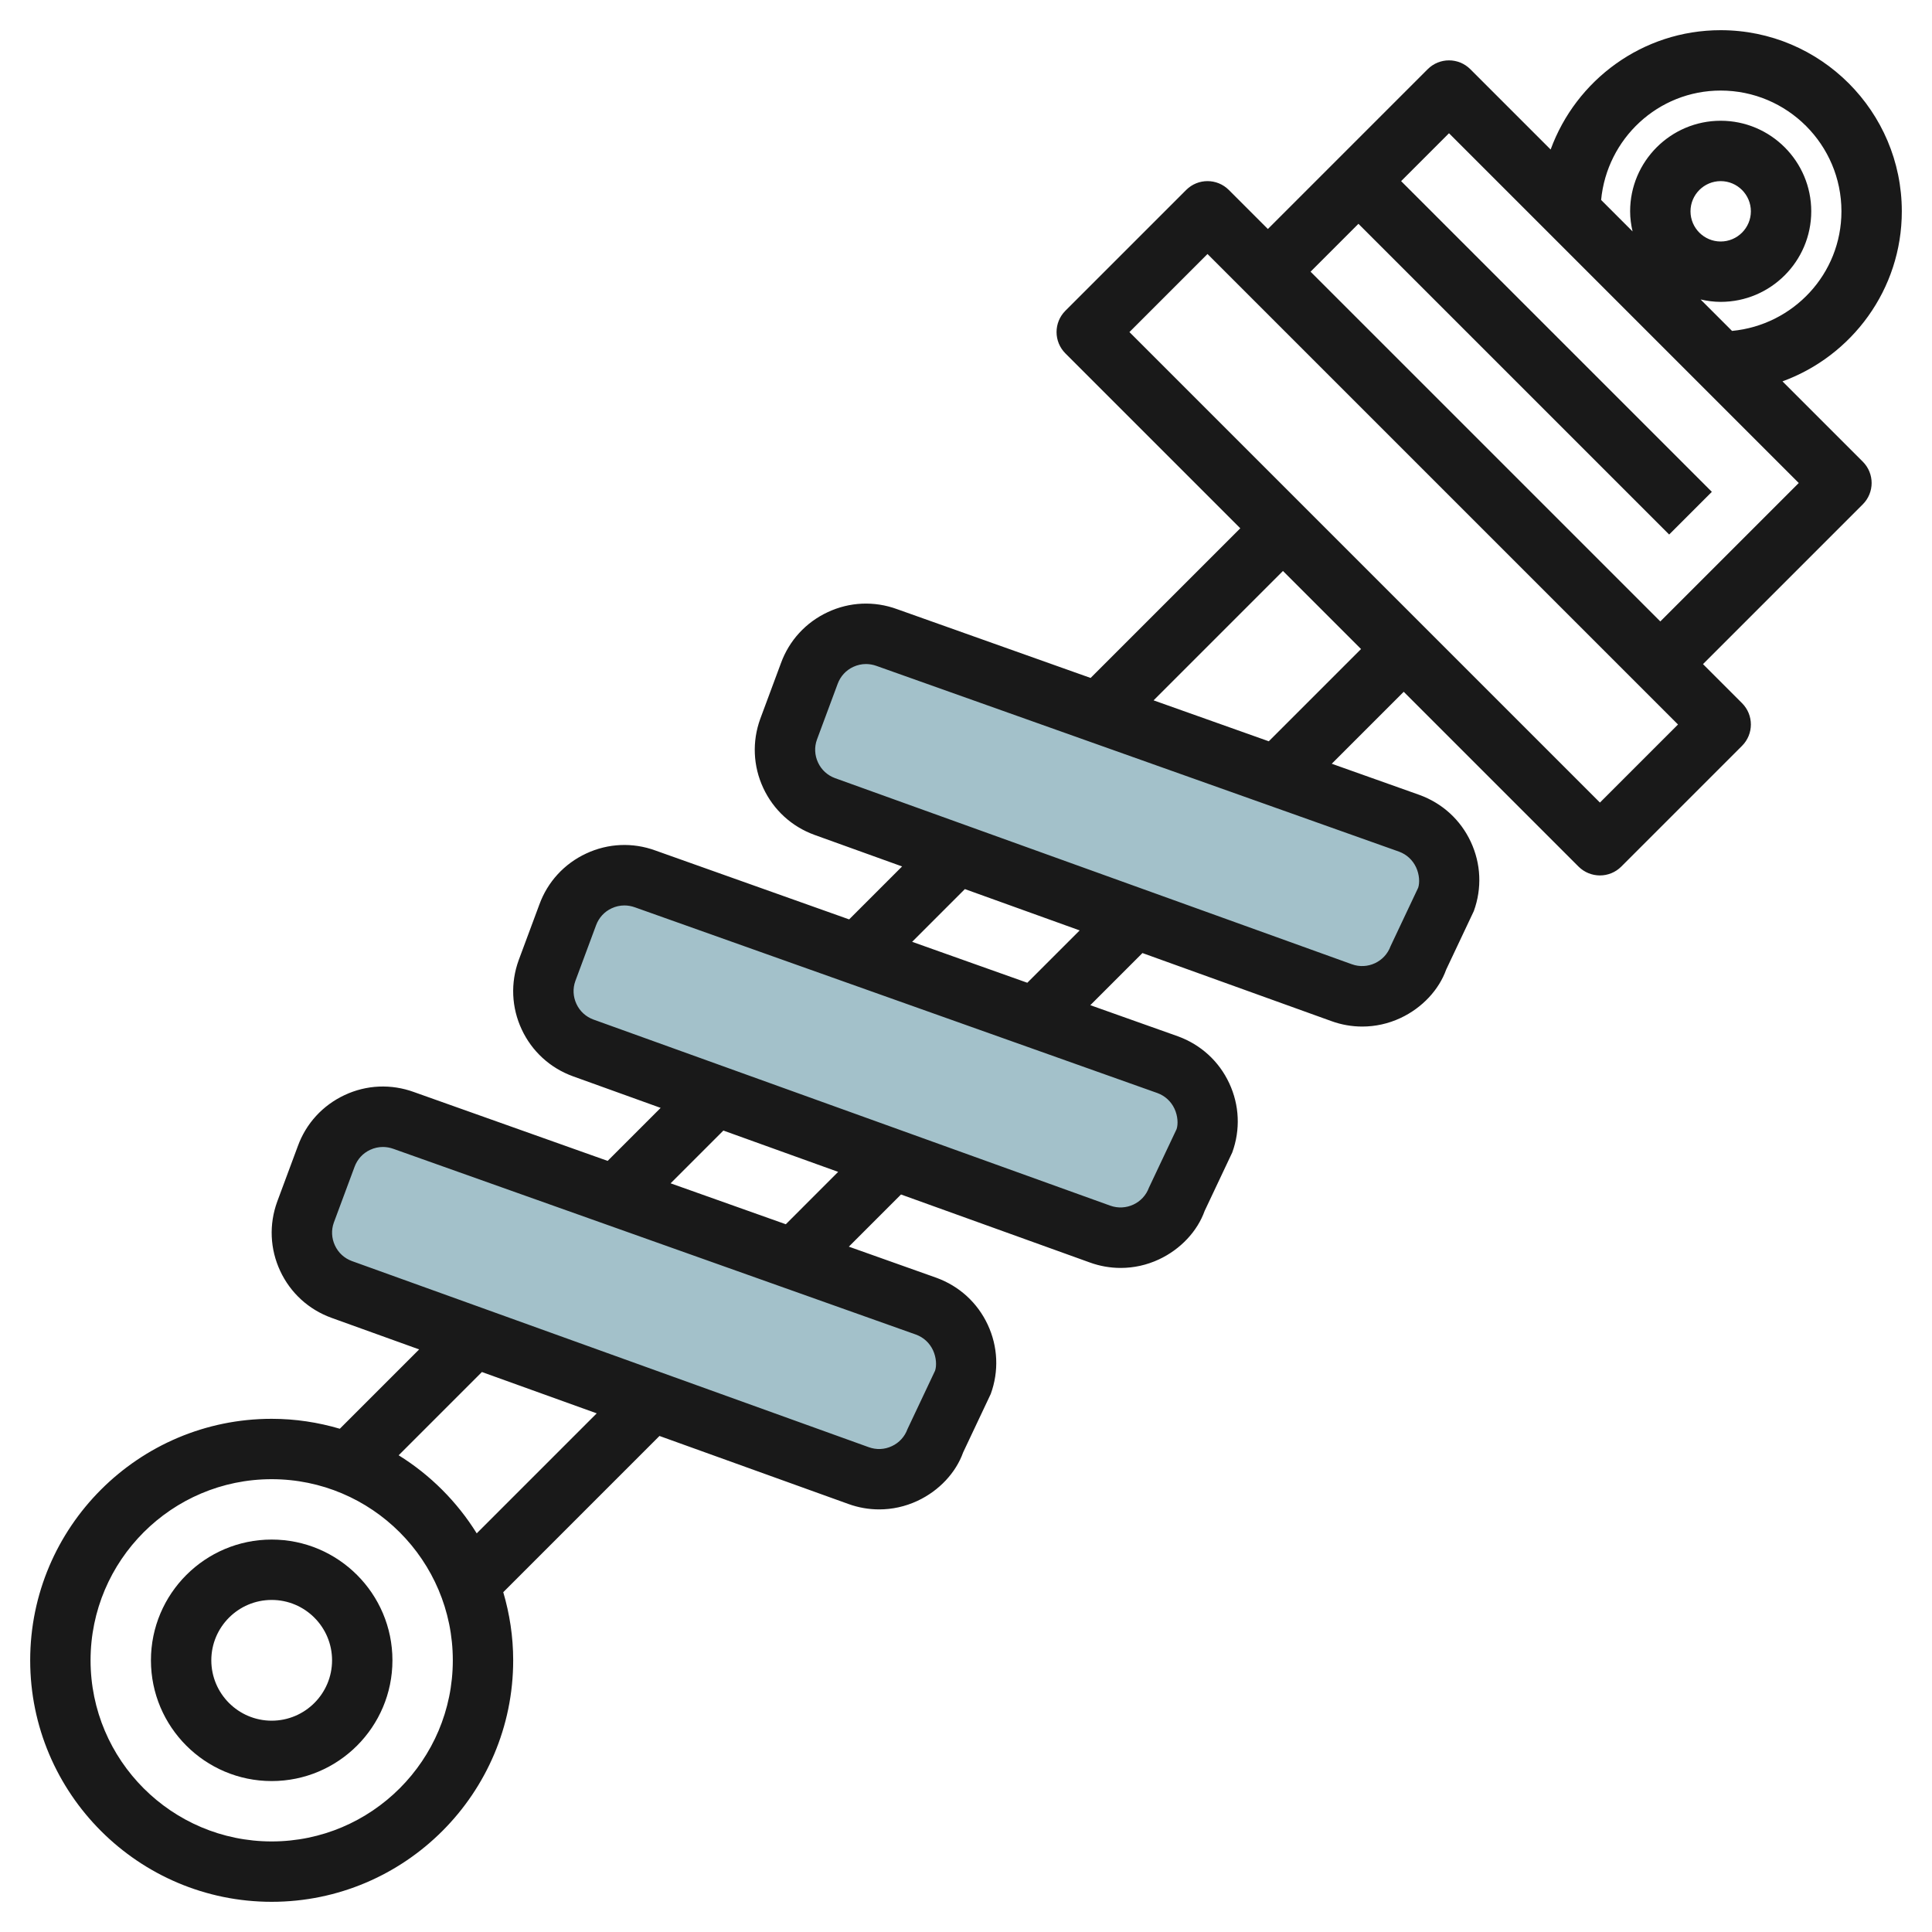
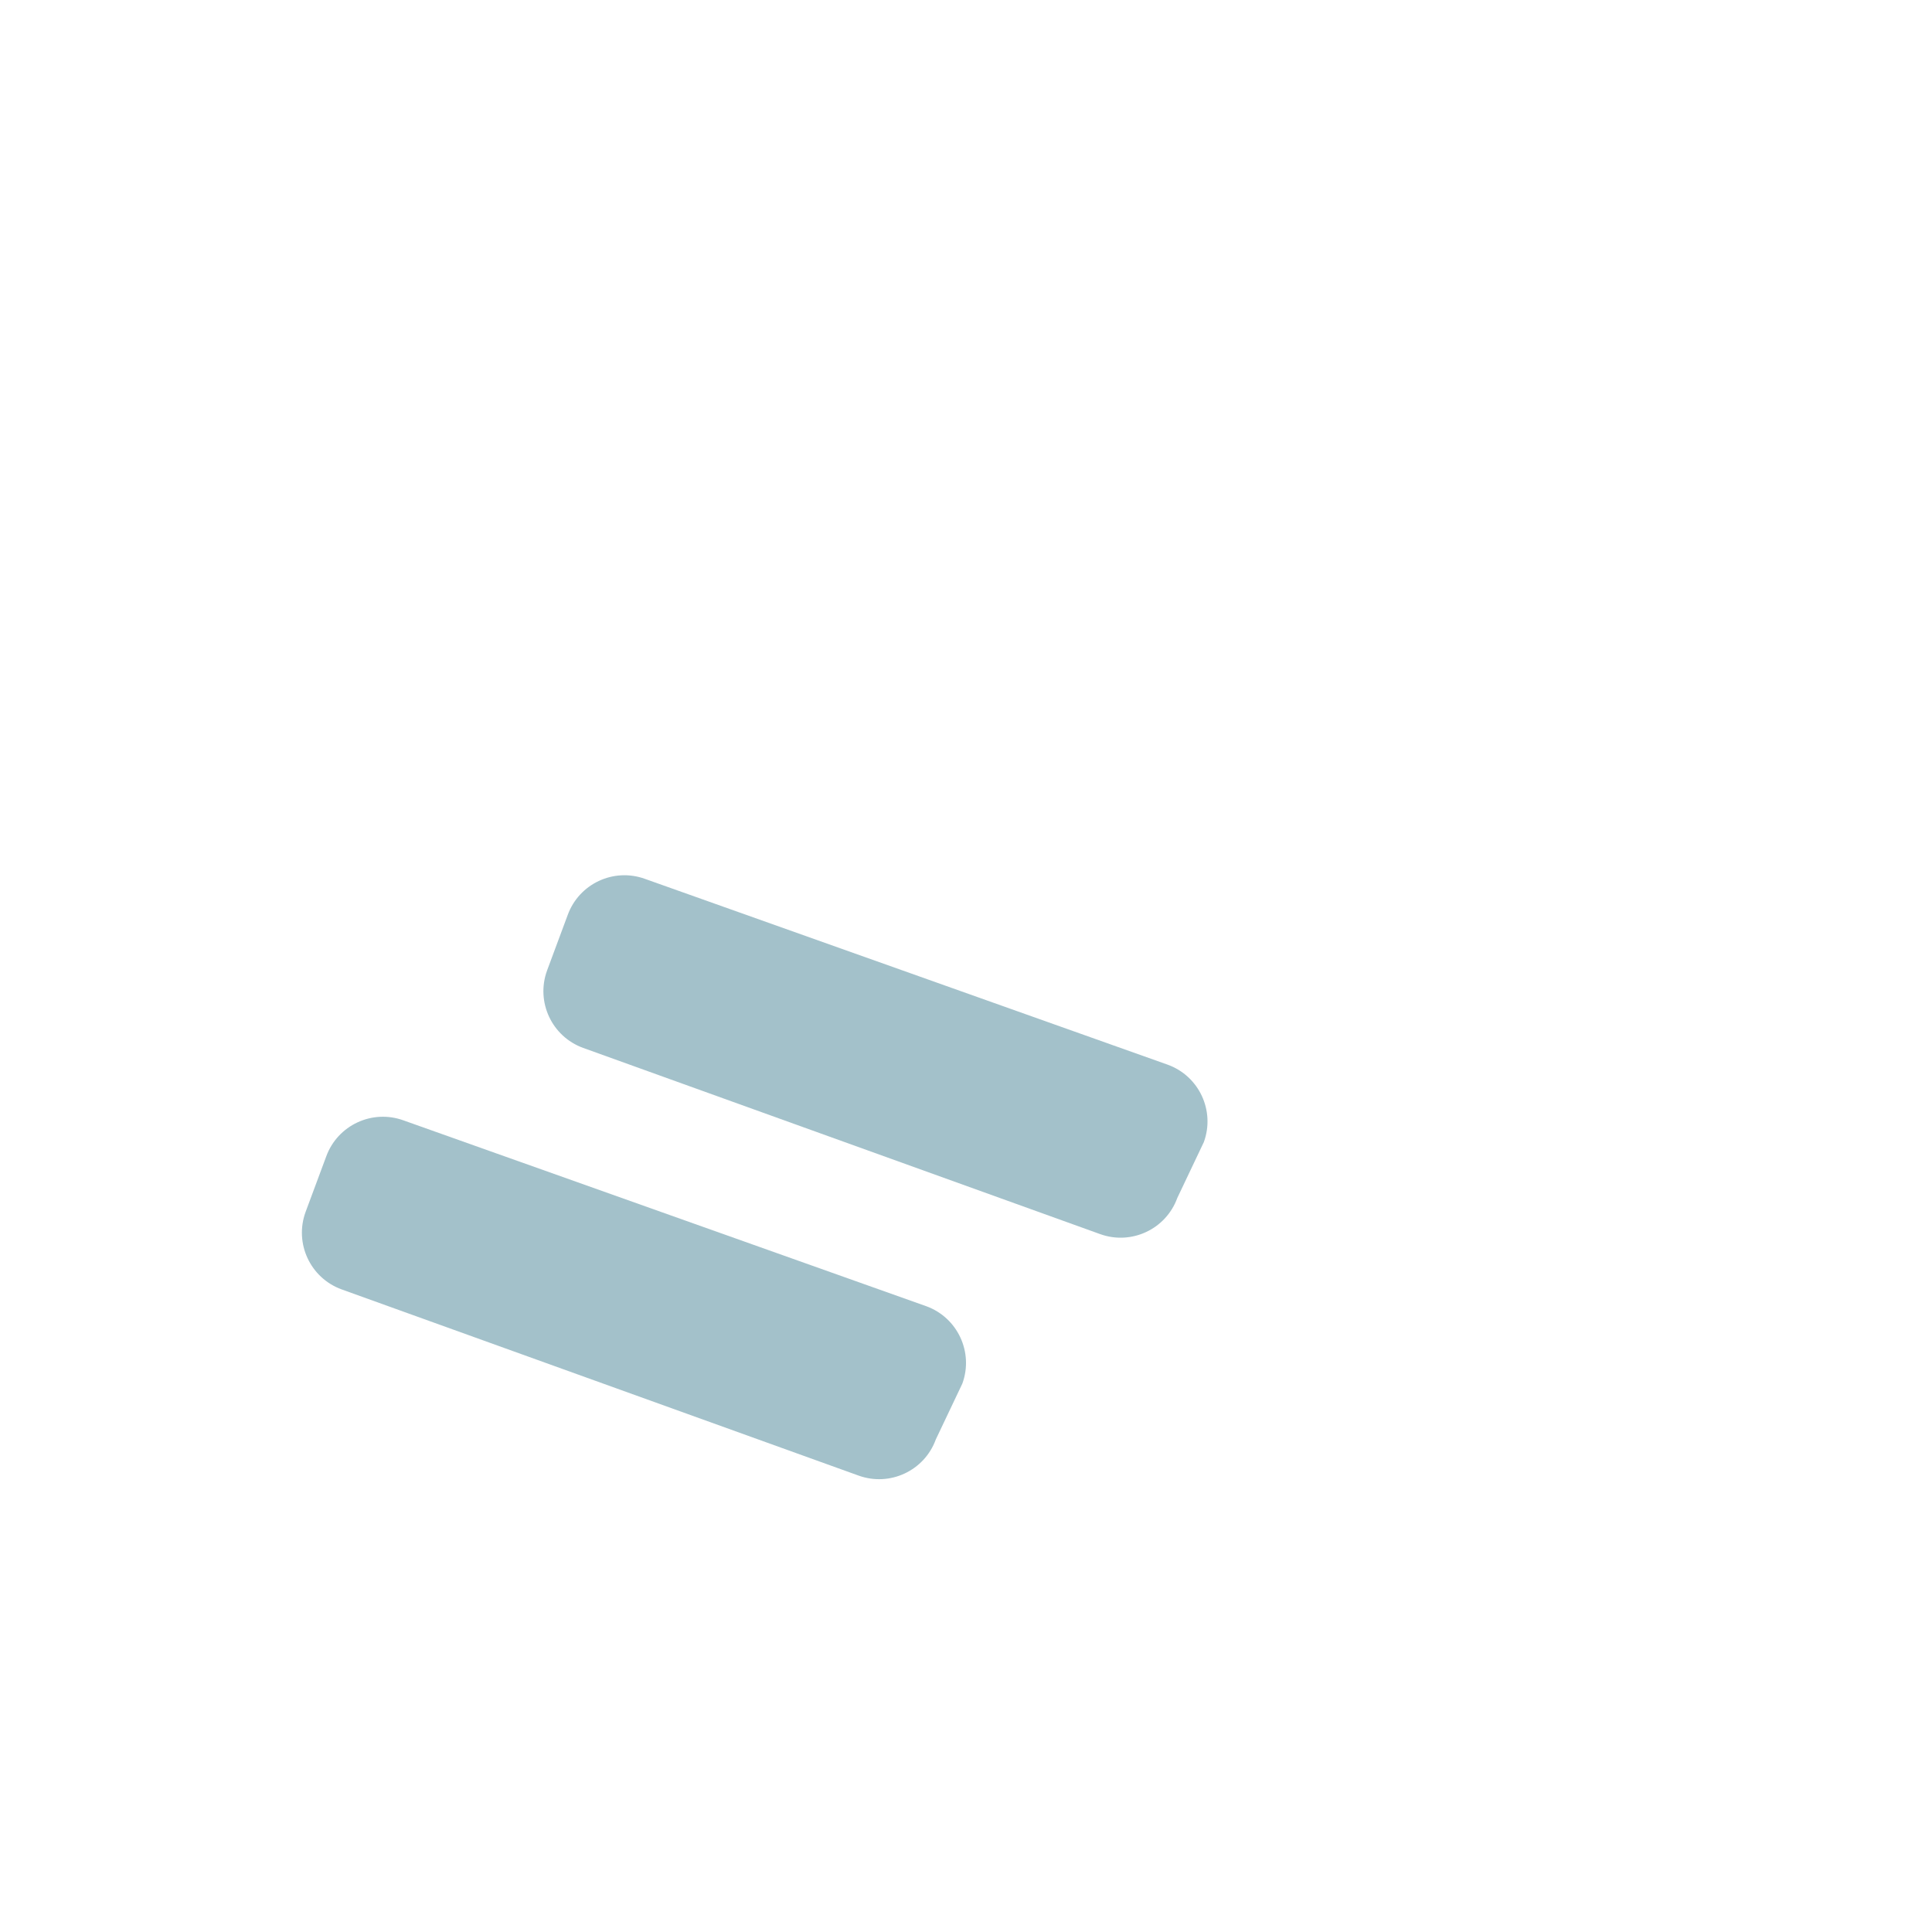
<svg xmlns="http://www.w3.org/2000/svg" id="Artboard_01" enable-background="new 0 0 64 64" height="512" viewBox="0 0 64 64" width="512">
  <g fill="#a3c1ca">
    <path d="m36.437 40.879-17.12-6.166c-1.038-.378-1.573-1.525-1.195-2.563l.684-1.84c.378-1.038 1.525-1.573 2.563-1.195l17.315 6.155c1.038.378 1.573 1.525 1.195 2.563l-.879 1.85c-.377 1.039-1.525 1.574-2.563 1.196z" />
-     <path d="m44.44 32.882-17.12-6.166c-1.038-.378-1.573-1.525-1.195-2.563l.684-1.84c.378-1.038 1.525-1.573 2.563-1.195l17.315 6.155c1.038.378 1.573 1.525 1.195 2.563l-.879 1.85c-.377 1.039-1.525 1.574-2.563 1.196z" />
-     <path d="m28.437 48.879-17.12-6.166c-1.038-.378-1.573-1.525-1.195-2.563l.684-1.84c.378-1.038 1.525-1.573 2.563-1.195l17.315 6.155c1.038.378 1.573 1.525 1.195 2.563l-.879 1.85c-.377 1.038-1.525 1.574-2.563 1.196z" />
+     <path d="m28.437 48.879-17.12-6.166c-1.038-.378-1.573-1.525-1.195-2.563l.684-1.84c.378-1.038 1.525-1.573 2.563-1.195l17.315 6.155c1.038.378 1.573 1.525 1.195 2.563l-.879 1.85c-.377 1.038-1.525 1.574-2.563 1.196" />
  </g>
  <g fill="#191919">
-     <path d="m9 51c-2.206 0-4 1.794-4 4s1.794 4 4 4 4-1.794 4-4-1.794-4-4-4zm0 6c-1.103 0-2-.897-2-2s.897-2 2-2 2 .897 2 2-.897 2-2 2z" />
-     <path d="m57 1c-2.589 0-4.793 1.651-5.633 3.953l-2.66-2.66c-.391-.391-1.023-.391-1.414 0l-5.293 5.293-1.293-1.293c-.391-.391-1.023-.391-1.414 0l-4 4c-.391.391-.391 1.023 0 1.414l5.793 5.793-4.958 4.958-6.414-2.28c-.753-.275-1.568-.24-2.294.1-.727.339-1.277.94-1.549 1.687l-.686 1.846c-.274.753-.239 1.568.1 2.294s.94 1.277 1.696 1.552l2.902 1.045-1.754 1.754-6.418-2.282c-.752-.275-1.567-.24-2.294.1-.727.339-1.277.94-1.549 1.687l-.686 1.846c-.274.753-.239 1.568.1 2.294s.94 1.277 1.696 1.552l2.907 1.047-1.756 1.756-6.418-2.281c-.753-.274-1.568-.24-2.294.1-.726.339-1.277.94-1.549 1.687l-.686 1.846c-.274.753-.239 1.568.1 2.294s.94 1.277 1.696 1.552l2.907 1.047-2.628 2.628c-.717-.211-1.473-.329-2.257-.329-4.411 0-8 3.589-8 8s3.589 8 8 8 8-3.589 8-8c0-.784-.118-1.54-.329-2.257l5.175-5.175 6.252 2.251c.334.122.68.182 1.026.182.432 0 .862-.094 1.266-.282.727-.339 1.277-.94 1.515-1.606l.915-1.937c.274-.753.239-1.568-.1-2.294s-.94-1.277-1.7-1.554l-2.901-1.031 1.728-1.728 6.251 2.251c.334.122.681.182 1.026.182.432 0 .863-.094 1.266-.282.726-.339 1.277-.94 1.515-1.606l.915-1.937c.274-.753.239-1.568-.1-2.294-.339-.727-.94-1.277-1.7-1.554l-2.902-1.031 1.727-1.727 6.255 2.253c.334.122.681.182 1.026.182.432 0 .863-.094 1.266-.282.726-.339 1.277-.94 1.515-1.606l.915-1.937c.274-.753.239-1.567-.1-2.294s-.94-1.277-1.7-1.554l-2.906-1.033 2.384-2.384 5.793 5.793c.195.193.451.291.707.291s.512-.098.707-.293l4-4c.391-.391.391-1.023 0-1.414l-1.293-1.293 5.293-5.293c.391-.391.391-1.023 0-1.414l-2.66-2.66c2.302-.84 3.953-3.044 3.953-5.633 0-3.309-2.691-6-6-6zm-48 60c-3.309 0-6-2.691-6-6s2.691-6 6-6 6 2.691 6 6-2.691 6-6 6zm6.792-10.206c-.652-1.049-1.537-1.934-2.586-2.586l2.758-2.758 3.803 1.369zm15.114-6.067c.113.242.125.513.07.678l-.915 1.937c-.092.251-.275.452-.518.564-.242.114-.514.125-.764.034-.001 0-.002-.001-.003-.001l-17.117-6.164c-.251-.092-.452-.275-.564-.518-.113-.242-.125-.513-.036-.758l.686-1.846c.092-.251.275-.452.518-.564.133-.062.275-.094.42-.094.117 0 .236.021.352.063l17.308 6.152c.25.091.45.275.563.517zm-4.875-4.172-3.816-1.356 1.748-1.748 3.802 1.369zm12.875-3.828c.113.242.125.513.07.677l-.915 1.937c-.189.519-.765.784-1.282.598-.001 0-.002-.001-.003-.001l-17.117-6.164c-.251-.092-.452-.275-.564-.518-.113-.242-.125-.513-.036-.758l.686-1.846c.092-.251.275-.452.518-.564.133-.062.276-.094.42-.094.117 0 .236.021.352.063l17.309 6.153c.249.092.449.275.562.517zm-4.875-4.172-3.815-1.356 1.747-1.747 3.802 1.369zm12.878-3.825c.113.242.125.513.07.677l-.915 1.937c-.189.519-.765.786-1.282.598-.001 0-.002-.001-.003-.001l-17.117-6.164c-.251-.092-.452-.275-.564-.518-.113-.242-.125-.513-.036-.758l.686-1.846c.092-.251.275-.452.518-.564.133-.062.276-.094.42-.094.117 0 .236.021.352.063l17.308 6.152c.25.092.45.276.563.518zm-4.879-4.174-3.816-1.356 4.286-4.286 2.586 2.586zm10.97 2.03-15.586-15.586 2.586-2.586 15.586 15.586zm2-6-11.586-11.586 1.586-1.586 10.293 10.293 1.414-1.414-10.293-10.293 1.586-1.586 11.586 11.586zm1-13.586c0-.551.449-1 1-1s1 .449 1 1-.449 1-1 1-1-.449-1-1zm1.376 3.962-1.042-1.042c.215.049.436.08.666.08 1.654 0 3-1.346 3-3s-1.346-3-3-3-3 1.346-3 3c0 .23.031.451.081.666l-1.042-1.042c.192-2.027 1.884-3.624 3.961-3.624 2.206 0 4 1.794 4 4 0 2.077-1.597 3.769-3.624 3.962z" />
-   </g>
+     </g>
</svg>